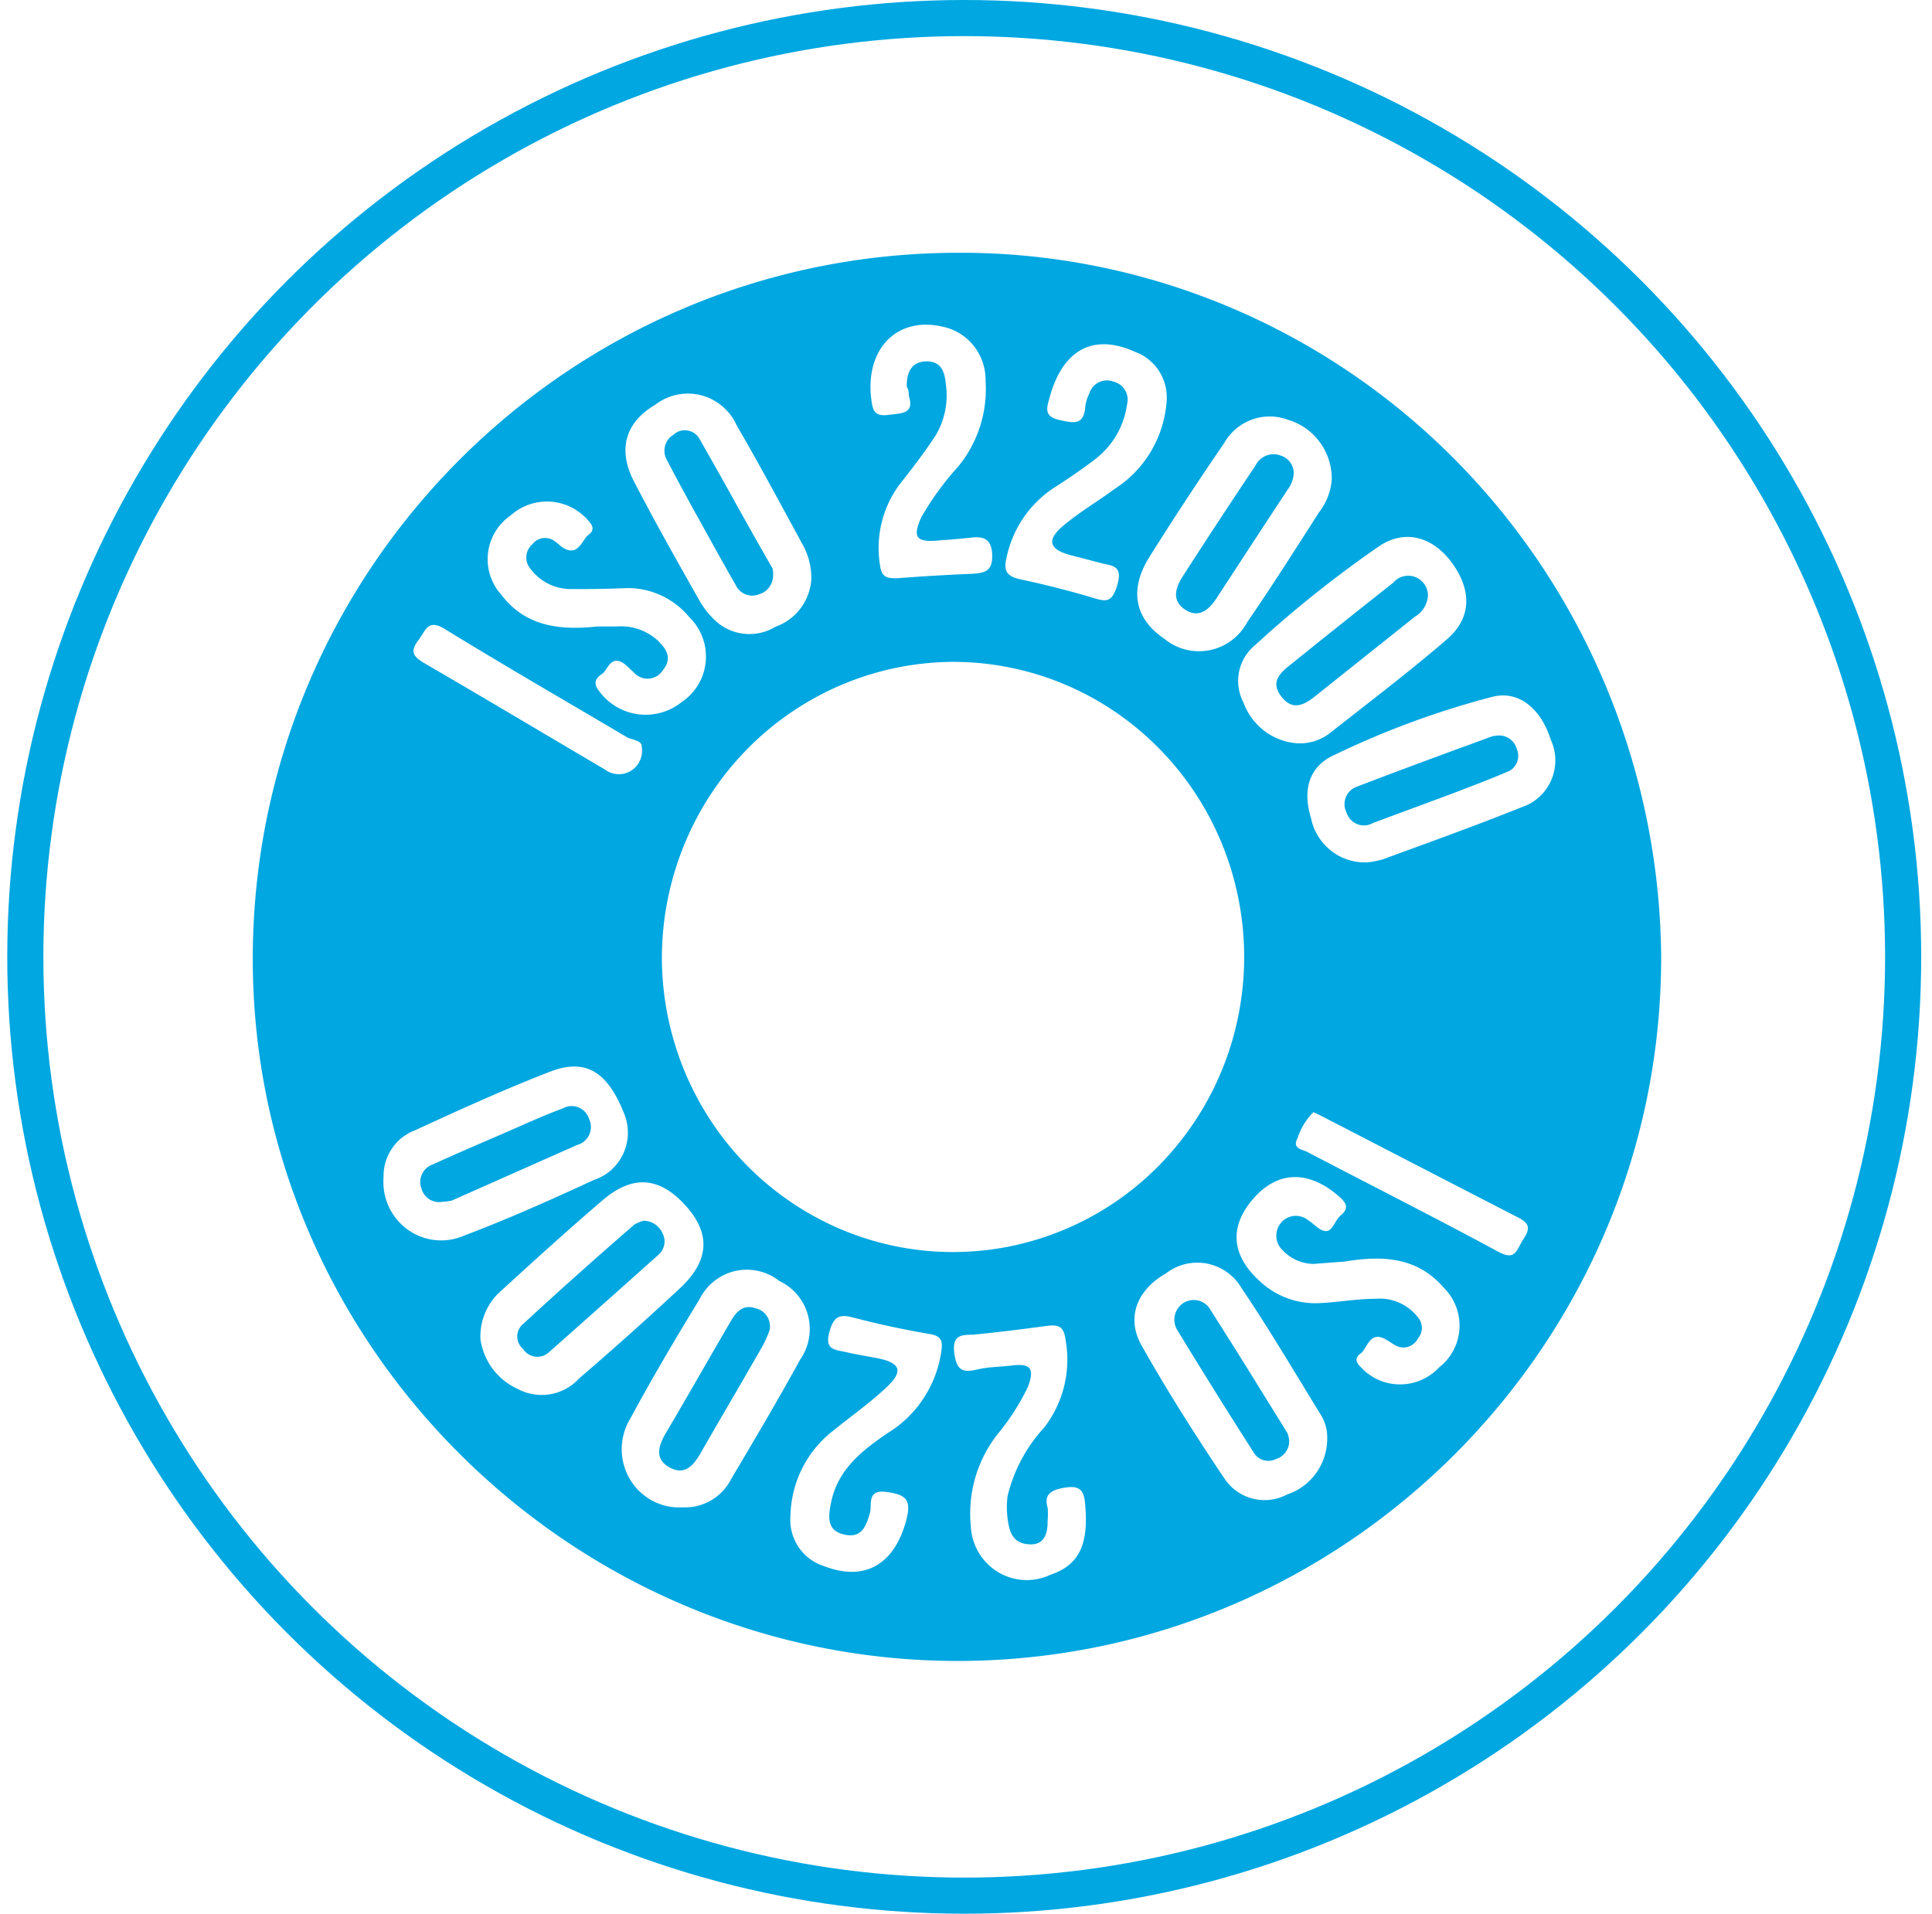
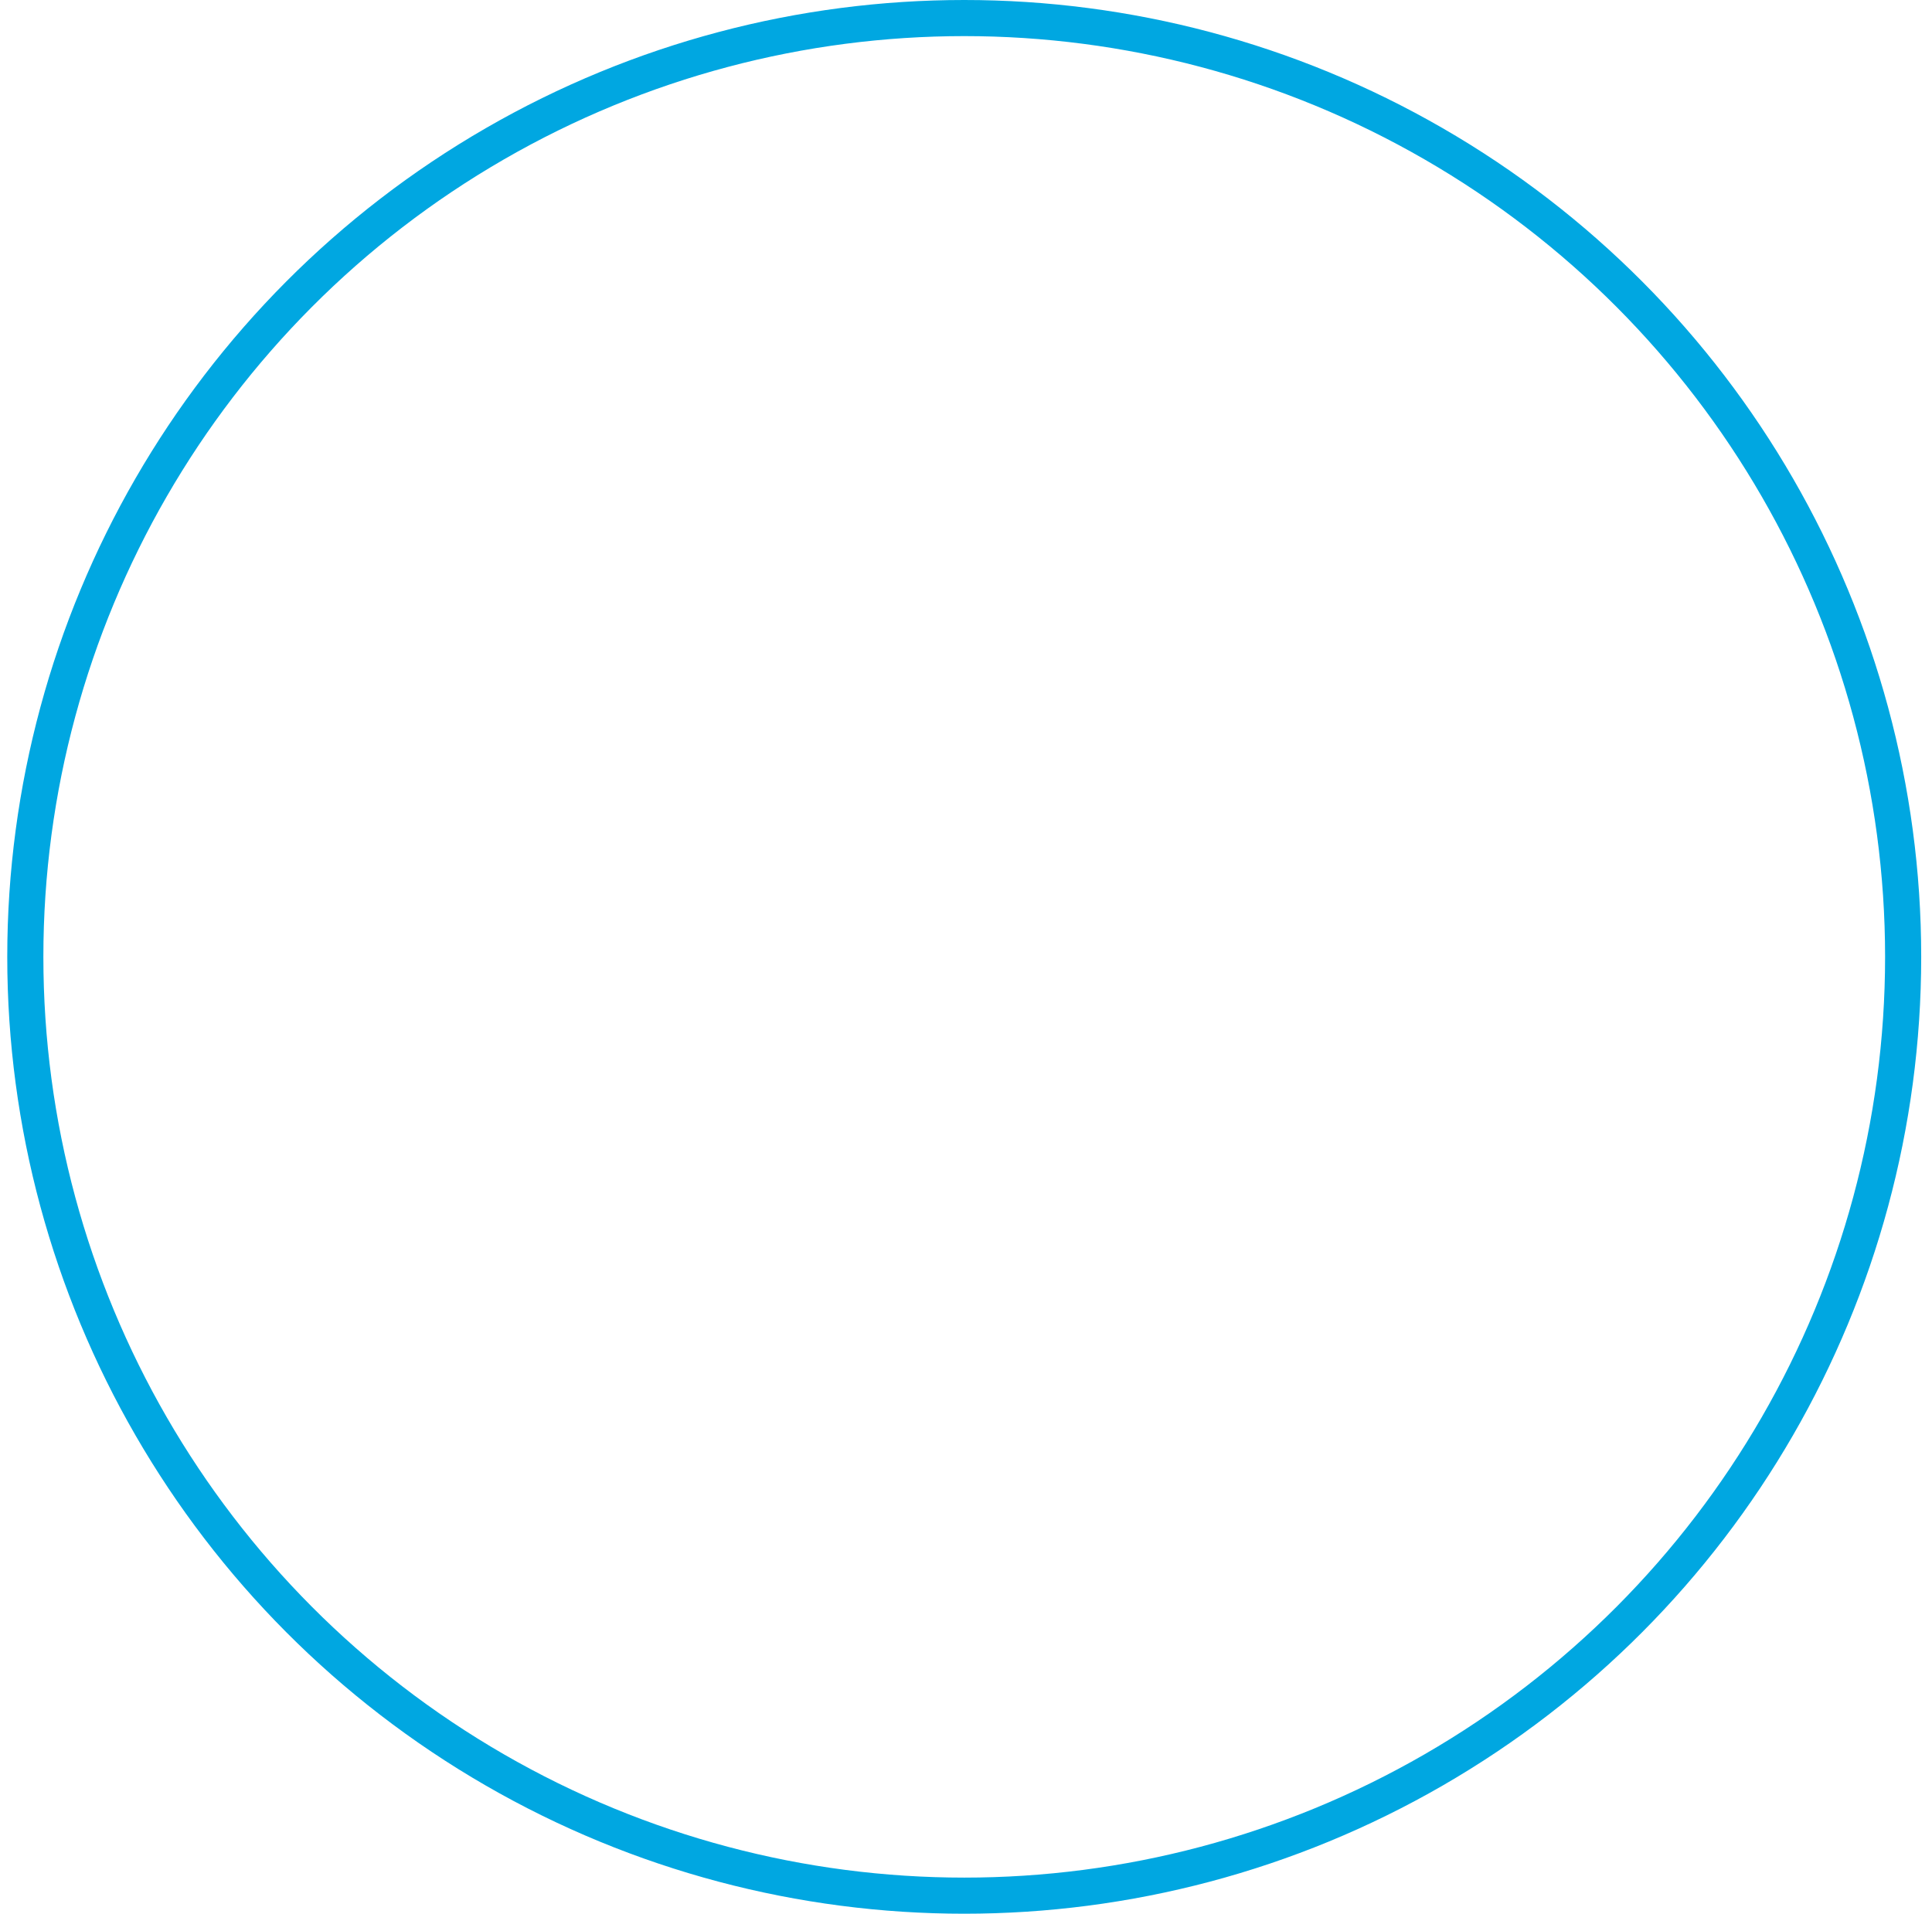
<svg xmlns="http://www.w3.org/2000/svg" viewBox="0 0 107 106" fill="none">
  <circle cx="53.402" cy="53" r="52" stroke="#00A7E1" stroke-width="2" />
-   <path fill-rule="evenodd" clip-rule="evenodd" d="M80.41 25.285c-7.312-7.287-17.172-11.345-27.425-11.284C31.4 14.062 13.939 31.64 14 53.22 14.05 74.546 31.695 92 53.056 92 74.569 91.98 92.08 74.382 92 52.892c-.112-10.393-4.28-20.319-11.59-27.607ZM61.894 39.52a15.974 15.974 0 0 0-8.9-2.859 16.013 16.013 0 0 0-6.223 1.204 16.188 16.188 0 0 0-5.293 3.531 16.442 16.442 0 0 0-3.552 5.318 16.621 16.621 0 0 0-1.27 6.292c0 3.224.941 6.375 2.704 9.059a16.175 16.175 0 0 0 7.202 6.02 15.923 15.923 0 0 0 9.287.967 16.055 16.055 0 0 0 8.259-4.414 16.411 16.411 0 0 0 4.462-8.313 16.554 16.554 0 0 0-.831-9.426 16.306 16.306 0 0 0-5.845-7.379ZM21.242 65.213a2.727 2.727 0 0 1 .452-1.577 2.67 2.67 0 0 1 1.27-1.02c2.481-1.14 4.973-2.28 7.525-3.265 1.935-.74 3.14 0 4.052 2.269a2.783 2.783 0 0 1-.67 3.167 2.705 2.705 0 0 1-.981.57c-2.37 1.098-4.76 2.166-7.181 3.08a3.162 3.162 0 0 1-3.132-.333 3.235 3.235 0 0 1-1.043-1.267 3.283 3.283 0 0 1-.292-1.624ZM72.915 81.56a3.297 3.297 0 0 0 .59-1.972 2.354 2.354 0 0 0-.354-1.222c-.367-.594-.73-1.19-1.092-1.787l-.001-.002-.002-.003c-1.072-1.76-2.142-3.519-3.291-5.22a2.88 2.88 0 0 0-.816-.892 2.836 2.836 0 0 0-2.305-.445 2.84 2.84 0 0 0-1.082.526c-1.59.903-2.208 2.443-1.337 3.983 1.438 2.547 3.008 5.021 4.639 7.444.378.528.93.9 1.557 1.049a2.652 2.652 0 0 0 1.856-.238 3.224 3.224 0 0 0 1.638-1.22Zm-35.093 1.93a3.145 3.145 0 0 1-1.681-.36 3.2 3.2 0 0 1-1.252-1.194 3.258 3.258 0 0 1 .016-3.354c1.206-2.238 2.502-4.436 3.829-6.602.194-.394.471-.74.812-1.012a2.899 2.899 0 0 1 3.614-.015c.386.18.729.443 1.003.771a2.942 2.942 0 0 1 .638 2.406c-.075.423-.24.825-.486 1.177-1.226 2.237-2.522 4.424-3.818 6.61v.002a2.89 2.89 0 0 1-1.11 1.182 2.836 2.836 0 0 1-1.565.389Zm6.505-49.78c.35-.462.56-1.017.606-1.597a3.8 3.8 0 0 0-.426-1.848l-.788-1.451c-.95-1.75-1.901-3.504-2.909-5.233a3.015 3.015 0 0 0-.798-1.07 2.939 2.939 0 0 0-3.709-.1c-1.671.975-2.147 2.505-1.134 4.363 1.134 2.187 2.34 4.322 3.555 6.468.25.442.568.84.942 1.181a2.775 2.775 0 0 0 3.292.287 2.959 2.959 0 0 0 1.369-1Zm27.497 7.458a3.396 3.396 0 0 1-1.806-.689 3.466 3.466 0 0 1-1.152-1.57 2.566 2.566 0 0 1-.246-1.687 2.542 2.542 0 0 1 .864-1.464 63.826 63.826 0 0 1 6.837-5.462c1.458-1.027 3.038-.575 4.102.893 1.063 1.468 1.114 3.008-.274 4.21-1.609 1.388-3.282 2.695-4.953 3.999l-.002.001-.002.002c-.526.41-1.052.82-1.575 1.234a2.709 2.709 0 0 1-1.793.533Zm1.917 5.97a3.01 3.01 0 0 0 2.053.622c.26-.032.517-.083.77-.154l1.256-.46h.001c2.19-.8 4.39-1.605 6.532-2.466.353-.126.676-.326.949-.587a2.743 2.743 0 0 0 .58-3.13c-.537-1.704-1.772-2.751-3.251-2.361a47.8 47.8 0 0 0-8.852 3.275c-1.317.647-1.631 1.95-1.175 3.419.145.733.55 1.388 1.137 1.841Zm.017-20.6a3.363 3.363 0 0 1-.699 1.827l-.582.91c-1.12 1.75-2.233 3.49-3.398 5.179-.212.4-.51.747-.87 1.017a3.018 3.018 0 0 1-2.542.51 3.021 3.021 0 0 1-1.186-.603c-1.641-1.109-1.965-2.72-.81-4.549a186.05 186.05 0 0 1 4.132-6.293c.344-.601.886-1.06 1.531-1.294a2.87 2.87 0 0 1 1.993.01 3.352 3.352 0 0 1 1.76 1.229 3.43 3.43 0 0 1 .671 2.057Zm-46.881 46.16a3.367 3.367 0 0 0-.267 1.5c.09.597.328 1.162.69 1.641.364.48.84.858 1.386 1.1a2.803 2.803 0 0 0 3.383-.585 185.243 185.243 0 0 0 5.581-4.99c1.61-1.499 1.712-2.967.426-4.466-1.48-1.715-2.998-1.879-4.71-.41-1.894 1.621-3.748 3.305-5.591 4.989-.389.331-.696.75-.898 1.222Zm47.61-2.823c2.229-.37 4.052-.184 5.47 1.448a2.952 2.952 0 0 1 .542 3.465c-.195.371-.466.695-.795.95a2.977 2.977 0 0 1-.986.697 2.943 2.943 0 0 1-3.34-.697c-.344-.329-.323-.554 0-.79.095-.069.174-.2.26-.342.21-.347.457-.756 1.047-.45.112.057.218.126.325.196.106.069.212.139.324.195a.89.89 0 0 0 .68.042.905.905 0 0 0 .515-.453.89.89 0 0 0 0-1.17 2.689 2.689 0 0 0-1.042-.813 2.652 2.652 0 0 0-1.298-.214c-.588 0-1.176.062-1.764.125-.425.045-.85.09-1.274.111a4.487 4.487 0 0 1-3.17-1.027c-1.773-1.478-1.976-3.131-.578-4.743 1.398-1.612 3.13-1.57 4.78-.113.416.37.517.657.072 1.027-.134.11-.23.27-.322.423-.215.359-.406.677-.995.224a6.37 6.37 0 0 0-.608-.462 1.072 1.072 0 0 0-1.43.286 1.11 1.11 0 0 0 .144 1.47 2.41 2.41 0 0 0 1.691.749l1.752-.134Zm-46.722-36.93c1.276 1.663 3.038 2.002 5.327 1.755h1.074a3 3 0 0 1 1.24.165 3.03 3.03 0 0 1 1.07.657c.465.462.739.975.263 1.56a1.02 1.02 0 0 1-.789.507 1 1 0 0 1-.862-.363c-.084-.068-.16-.14-.236-.212a2.698 2.698 0 0 0-.342-.291c-.504-.307-.727.026-.919.313-.078.117-.15.226-.235.282-.294.195-.557.462-.193.935.256.355.58.654.952.879a3.18 3.18 0 0 0 3.647-.253c.372-.248.684-.578.913-.966a3.036 3.036 0 0 0 .236-2.597 3.013 3.013 0 0 0-.724-1.119 4.445 4.445 0 0 0-1.542-1.203 4.386 4.386 0 0 0-1.902-.42 60.026 60.026 0 0 1-3.038.052 2.764 2.764 0 0 1-1.286-.266 2.803 2.803 0 0 1-1.024-.832.968.968 0 0 1-.244-.713.977.977 0 0 1 .336-.673.883.883 0 0 1 1.246-.154c.08.052.155.116.23.179.087.073.174.145.266.2.588.336.872-.087 1.1-.426.086-.128.164-.244.247-.303.304-.215.334-.462 0-.81a3.043 3.043 0 0 0-.946-.734 3.006 3.006 0 0 0-3.359.466c-.342.235-.63.542-.844.9a2.942 2.942 0 0 0-.279 2.411c.127.399.338.765.617 1.073ZM50.34 21.947c.278.884-.269.941-.972 1.014l-.122.013c-.861.134-.917-.297-.996-.899l-.011-.087-.006-.04c-.263-2.865 1.702-4.58 4.325-3.758.6.203 1.121.596 1.485 1.12.365.525.554 1.154.541 1.796a6.754 6.754 0 0 1-1.53 4.753 15.84 15.84 0 0 0-2.025 2.783c-.496 1.088-.294 1.396.85 1.303l.472-.037a38.7 38.7 0 0 0 1.413-.127c.628-.072 1.144 0 1.185.924.04.924-.385 1.027-1.104 1.078-1.385.055-2.772.137-4.163.247-.598 0-.861-.052-.952-.77a5.918 5.918 0 0 1 .14-2.471 5.868 5.868 0 0 1 1.136-2.19c.628-.801 1.246-1.613 1.803-2.465.512-.847.717-1.85.577-2.833-.06-.688-.243-1.294-1.084-1.284-.84.01-1.093.637-1.083 1.396.1.175.111.308.121.534Zm-5.905 59.369a6.155 6.155 0 0 0-.658 2.645c-.05.608.107 1.216.444 1.722s.834.88 1.41 1.06c2.268.883 3.899-.092 4.557-2.525.314-1.181-.03-1.438-1.114-1.582-.825-.109-.84.364-.854.787-.004.132-.008.26-.037.363-.223.79-.476 1.427-1.428 1.212-.952-.216-.892-.934-.74-1.715.355-1.879 1.742-2.957 3.19-3.932a6.307 6.307 0 0 0 1.94-1.893 6.406 6.406 0 0 0 .978-2.543c.091-.585.07-.913-.648-1.026a49.163 49.163 0 0 1-4.194-.904c-.85-.226-1.134-.04-1.367.883-.202.802.229.885.724.98.075.014.152.03.228.047.38.088.764.158 1.146.228.2.036.398.072.596.11 1.276.257 1.428.72.507 1.592-.623.59-1.287 1.104-1.964 1.629-.326.252-.655.507-.984.774a6.069 6.069 0 0 0-1.732 2.088ZM58.03 83.55c-.223-.74.101-1.026 1.013-1.16.911-.133 1.012.339 1.063 1.027.182 2.166-.364 3.285-1.934 3.809a3.063 3.063 0 0 1-2.918-.162c-.436-.268-.8-.64-1.06-1.085a3.174 3.174 0 0 1-.428-1.464 7.1 7.1 0 0 1 1.529-5.133 12.71 12.71 0 0 0 1.64-2.577c.376-1.027.133-1.294-.91-1.17-.232.03-.467.047-.703.065h-.003c-.394.03-.79.06-1.168.15-.8.185-1.165.103-1.297-.893-.132-.996.375-1.027 1.013-1.027 1.388-.134 2.765-.308 4.142-.493.649-.082.922.062 1.013.821a6.169 6.169 0 0 1-.091 2.537 6.123 6.123 0 0 1-1.104 2.279 8.599 8.599 0 0 0-2.026 3.799 4.964 4.964 0 0 0 .071 1.642c.142.678.497 1.027 1.236 1.027.74 0 .922-.637.912-1.283.017-.236.02-.473.01-.709Zm5.723-58.566a6.335 6.335 0 0 0 .86-2.78 2.708 2.708 0 0 0-.422-1.652 2.65 2.65 0 0 0-1.32-1.058c-2.299-1.048-4-.144-4.73 2.484l-.025.091c-.162.581-.284 1.017.592 1.203l.006.001c.757.164 1.311.284 1.392-.74.029-.255.104-.503.223-.73a1.03 1.03 0 0 1 .52-.625 1.001 1.001 0 0 1 .807-.042 1.008 1.008 0 0 1 .653.475 1.038 1.038 0 0 1 .106.809 4.602 4.602 0 0 1-1.752 3.008c-.73.565-1.509 1.088-2.289 1.591a6.054 6.054 0 0 0-1.703 1.677 6.142 6.142 0 0 0-.93 2.215c-.172.718.04.995.688 1.16a52.05 52.05 0 0 1 4.052 1.026l.012.004c.741.224 1.093.33 1.396-.732.263-.924-.172-1.018-.675-1.126a5.347 5.347 0 0 1-.237-.055l-1.701-.442c-1.226-.328-1.287-.872-.395-1.622.556-.467 1.163-.88 1.772-1.292a35.92 35.92 0 0 0 1.094-.761 6.235 6.235 0 0 0 2.006-2.087ZM72.93 61.69c.044.022.085.042.125.06v.001c.131.063.242.116.349.177 1.41.726 2.825 1.458 4.24 2.19l.04.02c2.11 1.09 4.22 2.18 6.304 3.252.618.308.84.554.405 1.211a4.71 4.71 0 0 0-.221.381c-.255.473-.416.773-1.217.338-2.299-1.243-4.619-2.44-6.938-3.639-1.207-.623-2.413-1.246-3.616-1.874a1.592 1.592 0 0 0-.194-.08c-.28-.1-.601-.215-.343-.69a3.59 3.59 0 0 1 .881-1.438l.063.032.043.021.079.038ZM35.46 42.084a1.32 1.32 0 0 0 .073-.772c0-.211-.273-.294-.543-.375-.07-.022-.141-.043-.206-.066-.99-.586-1.98-1.168-2.971-1.75h-.002c-2.397-1.408-4.791-2.814-7.156-4.267-.786-.49-1.002-.14-1.265.282-.063.1-.128.205-.203.303-.557.709-.223.976.385 1.335 2.214 1.287 4.419 2.591 6.624 3.896 1.104.653 2.207 1.306 3.312 1.956a1.276 1.276 0 0 0 1.952-.542ZM24.493 66.568a1.001 1.001 0 0 1-.704-.134 1.024 1.024 0 0 1-.44-.574 1.038 1.038 0 0 1 .268-1.158c.104-.094.227-.164.36-.208 1.161-.529 2.33-1.034 3.493-1.536l.003-.001.434-.188c.224-.097.449-.196.673-.295.857-.378 1.713-.755 2.588-1.08a1.003 1.003 0 0 1 1.234.196c.102.111.179.244.224.389a1.038 1.038 0 0 1-.264 1.232c-.115.097-.25.167-.394.205-1.154.514-2.312 1.027-3.469 1.54l-3.469 1.54a2.785 2.785 0 0 1-.537.072Zm46.72 13.852c.13-.186.195-.41.185-.638a1.33 1.33 0 0 0-.111-.431c-.395-.634-.788-1.27-1.181-1.904l-.003-.005-.005-.007-.001-.002a374.227 374.227 0 0 0-3.135-5.002 1.062 1.062 0 0 0-1.454-.236 1.101 1.101 0 0 0-.318 1.458 363.194 363.194 0 0 0 4.254 6.817.94.94 0 0 0 1.236.339c.215-.066.402-.203.532-.389Zm-28.59-6.747c-.105.3-.234.593-.385.873a388.718 388.718 0 0 1-1.839 3.183l-.001.002c-.538.924-1.075 1.847-1.603 2.77-.405.698-.882 1.232-1.712.78-.83-.452-.628-1.17-.233-1.858a348.926 348.926 0 0 0 2.063-3.549c.525-.912 1.052-1.827 1.583-2.735.294-.503.689-.903 1.337-.677a1.004 1.004 0 0 1 .643.44 1.036 1.036 0 0 1 .147.771Zm-.034-41.13c.142-.185.222-.412.227-.647a1.568 1.568 0 0 0-.03-.41 276.824 276.824 0 0 1-2.144-3.798v-.001l-.001-.002-.002-.003a309.827 309.827 0 0 0-1.905-3.383.94.94 0 0 0-.668-.458.92.92 0 0 0-.77.242 1.017 1.017 0 0 0-.469.64 1.041 1.041 0 0 0 .124.787 126.697 126.697 0 0 0 1.69 3.129l.002.002.406.736.003.005c.56 1.015 1.119 2.028 1.697 3.028.11.232.303.414.54.509a1 1 0 0 0 .737.004c.223-.062.42-.195.563-.38Zm36.497.431a1.474 1.474 0 0 1-.212.683c-.126.206-.3.377-.507.498l-5.55 4.425c-.629.503-1.257.78-1.854 0-.598-.78-.112-1.263.446-1.714 1.91-1.54 3.828-3.07 5.752-4.59a1.091 1.091 0 0 1 1.195-.325c.209.075.39.212.52.392.13.18.203.397.21.621v.01Zm4.508 7.938a1.002 1.002 0 0 0-.69-.166 1.505 1.505 0 0 0-.303.052l-1.432.526-.004.002a381.77 381.77 0 0 0-6.009 2.244 1.011 1.011 0 0 0-.618.589 1.039 1.039 0 0 0 .04.859 1.029 1.029 0 0 0 .603.636 1 1 0 0 0 .866-.072l4.376-1.622.507-.195c.844-.323 1.688-.647 2.531-1.006a.93.93 0 0 0 .544-.511.954.954 0 0 0 .003-.752 1.026 1.026 0 0 0-.413-.584ZM71.653 26.198c-.02.344-.144.674-.355.945-1.31 1.991-2.613 3.983-3.91 5.975-.435.678-1.012 1.15-1.772.637-.76-.514-.496-1.243-.081-1.88a390.614 390.614 0 0 1 3.99-6.077 1.12 1.12 0 0 1 .591-.558 1.1 1.1 0 0 1 .807-.007c.207.061.39.188.521.361.131.174.204.385.209.604ZM36.278 67.813a1.143 1.143 0 0 0-.603-.197 1.586 1.586 0 0 0-.557.225 268.253 268.253 0 0 0-6.158 5.504.892.892 0 0 0-.313.682.904.904 0 0 0 .313.683.96.96 0 0 0 .682.435.939.939 0 0 0 .766-.25 1441.43 1441.43 0 0 0 6.077-5.41.969.969 0 0 0 .203-1.181 1.166 1.166 0 0 0-.41-.491Z" fill="#01A7E0" />
</svg>